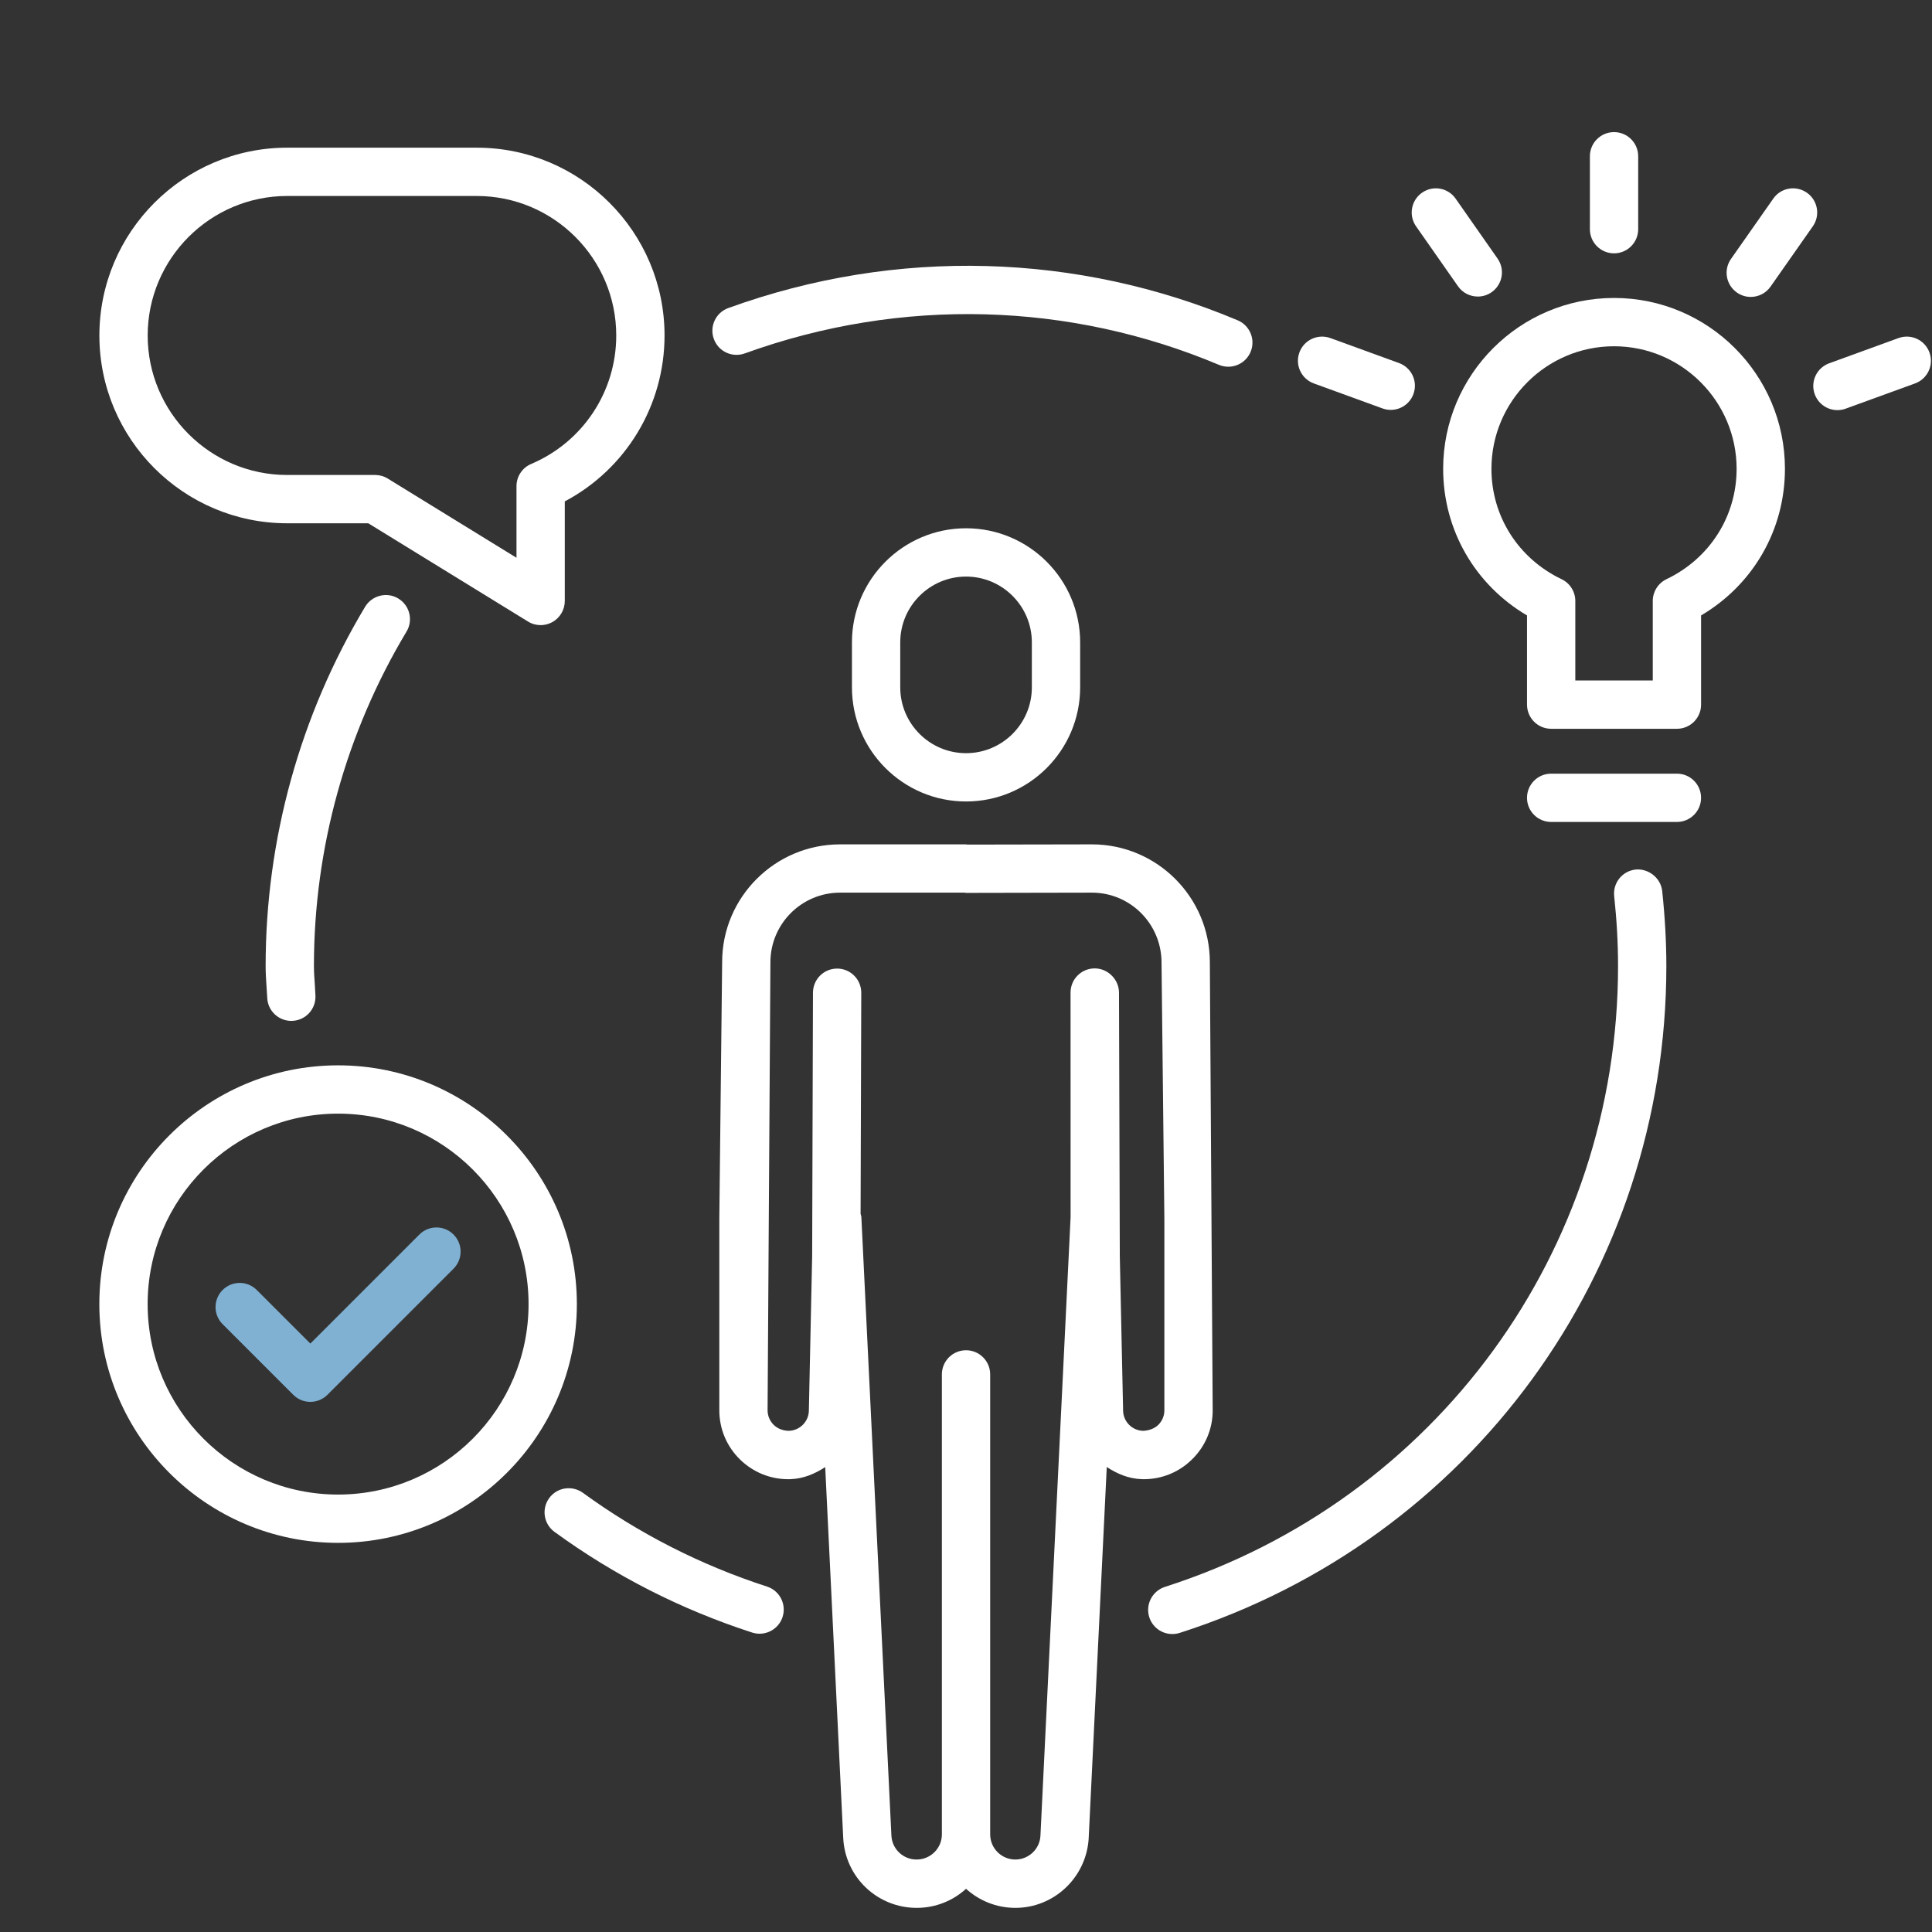
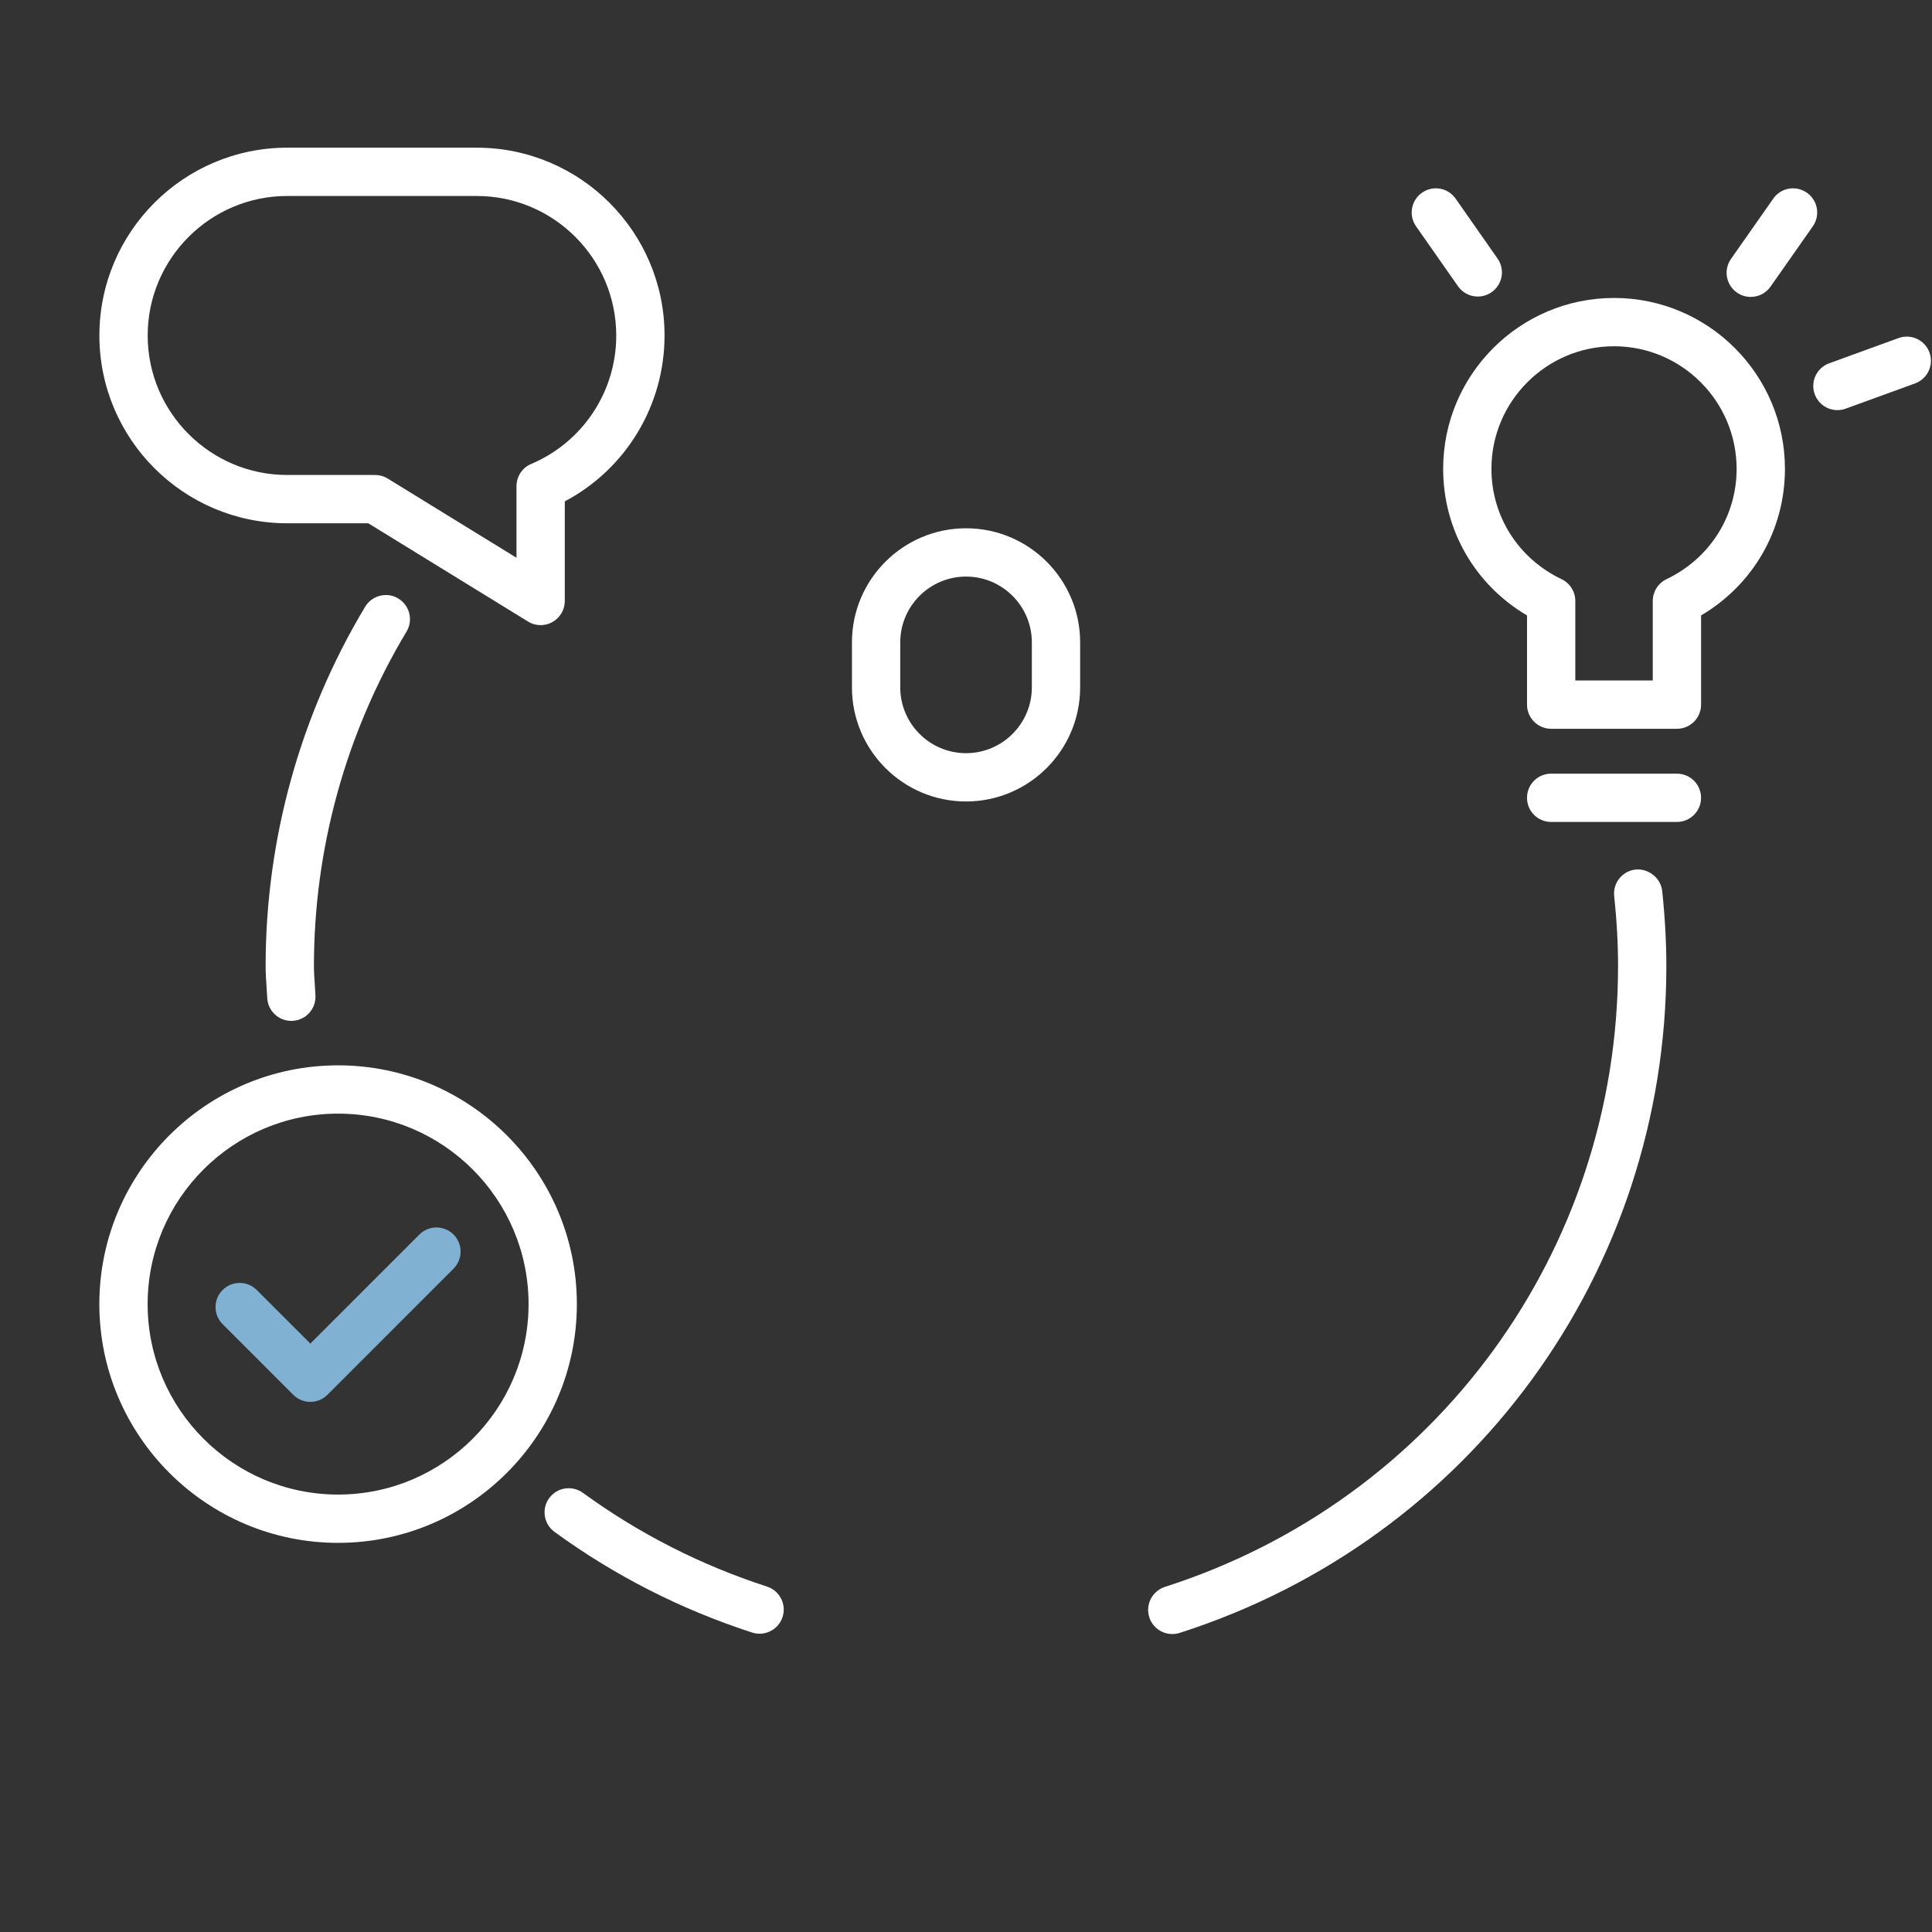
<svg xmlns="http://www.w3.org/2000/svg" viewBox="0 0 120 120">
  <rect x="0" y="0" width="120" height="120" fill="#333333" stroke="none" />
  <defs>
    <style>
      .cls-1 {
        fill: none;
      }

      .cls-2 {
        fill: #fff;
      }

      .cls-3 {
        fill: #80b1d3;
      }
    </style>
  </defs>
  <g id="Hintergrund">
    <rect class="cls-1" y="0" width="120" height="120" />
  </g>
  <g id="Motiv_negativ" data-name="Motiv negativ">
    <path class="cls-3" d="M19.277,87.073c-.384,0-.768-.146-1.061-.439l-4.389-4.389c-.586-.586-.586-1.535,0-2.121s1.535-.586,2.121,0l3.328,3.328,6.773-6.773c.586-.586,1.535-.586,2.121,0s.586,1.535,0,2.121l-7.834,7.834c-.293.293-.677.439-1.061.439Z" />
    <g>
      <g>
-         <path class="cls-2" d="M75.322,87.592l-.176-27.823c0-4.04-3.284-7.324-7.327-7.324l-7.747.014c-.025-.001-.047-.014-.072-.014h-7.822c-4.04,0-7.324,3.284-7.324,7.307l-.176,15.92v11.921c0,1.169.463,2.262,1.304,3.076.809.779,1.86,1.207,2.979,1.207.05,0,.1-.003.149-.003.806-.029,1.512-.338,2.145-.75l1.119,23.039c.117,2.432,2.118,4.339,4.567,4.339,1.178,0,2.253-.448,3.062-1.184.812.735,1.887,1.184,3.064,1.184,2.382,0,4.38-1.86,4.55-4.269l1.126-23.113c.634.414,1.343.724,2.153.753.05,0,.1.003.146.003,1.116,0,2.168-.425,2.974-1.207.844-.814,1.307-1.907,1.307-3.076ZM72.322,87.592c0,.349-.138.677-.39.92-.255.243-.618.349-.938.36-.68-.023-1.225-.574-1.236-1.254l-.205-9.598-.05-16.365c-.001-.405-.167-.77-.429-1.039-.273-.285-.653-.467-1.08-.467-.829,0-1.5.671-1.5,1.5l.003,13.948-1.875,38.455c-.056.812-.741,1.447-1.556,1.447-.861,0-1.564-.7-1.564-1.562v-28.57c0-.829-.671-1.5-1.5-1.5s-1.5.671-1.5,1.5v28.57c0,.861-.7,1.562-1.573,1.562-.835,0-1.521-.653-1.562-1.485l-1.866-38.417c-.003-.073-.035-.137-.048-.208l.042-13.723c.003-.829-.668-1.503-1.494-1.506h-.006c-.826,0-1.497.668-1.5,1.494l-.05,16.339-.205,9.627c-.012.677-.557,1.228-1.236,1.251-.343-.003-.683-.117-.938-.36-.252-.243-.39-.571-.39-.92l.176-27.823c0-2.385,1.939-4.324,4.324-4.324h7.75c.025.001.047.015.073.015h.003l7.819-.015c2.385,0,4.324,1.939,4.324,4.342l.176,15.885v11.921Z" />
        <path class="cls-2" d="M52.916,39.899v2.795c0,3.908,3.179,7.087,7.087,7.087s7.087-3.179,7.087-7.087v-2.795c0-3.908-3.179-7.087-7.087-7.087s-7.087,3.179-7.087,7.087ZM64.09,39.899v2.795c0,2.253-1.834,4.087-4.087,4.087s-4.087-1.834-4.087-4.087v-2.795c0-2.253,1.834-4.087,4.087-4.087s4.087,1.834,4.087,4.087Z" />
      </g>
      <path class="cls-2" d="M17.839,32.502h5.036l9.92,6.103c.24.149.513.223.785.223.252,0,.504-.064.732-.19.475-.267.768-.768.768-1.31v-6.185c3.794-2.01,6.196-5.953,6.196-10.304,0-6.434-5.232-11.666-11.663-11.666h-11.774c-6.434,0-11.666,5.232-11.666,11.666s5.232,11.663,11.666,11.663ZM17.839,12.173h11.774c4.775,0,8.663,3.888,8.663,8.666,0,3.486-2.074,6.615-5.282,7.978-.554.234-.914.776-.914,1.38v4.447l-7.995-4.919c-.234-.146-.507-.223-.785-.223h-5.461c-4.778,0-8.666-3.888-8.666-8.663s3.888-8.666,8.666-8.666Z" />
      <path class="cls-2" d="M21,66.17c-8.177,0-14.83,6.653-14.83,14.83s6.653,14.83,14.83,14.83,14.83-6.653,14.83-14.83-6.653-14.83-14.83-14.83ZM21,92.83c-6.524,0-11.83-5.306-11.83-11.83s5.306-11.83,11.83-11.83,11.83,5.306,11.83,11.83-5.306,11.83-11.83,11.83Z" />
-       <path class="cls-2" d="M100.251,15.735c.829,0,1.5-.671,1.5-1.5v-4.529c0-.829-.671-1.5-1.5-1.5s-1.5.671-1.5,1.5v4.529c0,.829.671,1.5,1.5,1.5Z" />
      <path class="cls-2" d="M90.56,17.78c.29.416.756.639,1.228.639.299,0,.598-.088.861-.272.677-.475.844-1.409.366-2.089l-2.604-3.721c-.475-.68-1.409-.844-2.089-.366-.677.475-.844,1.409-.366,2.089l2.604,3.721Z" />
-       <path class="cls-2" d="M81.604,23.815l4.266,1.553c.17.062.343.091.513.091.612,0,1.187-.378,1.409-.987.284-.779-.117-1.638-.896-1.922l-4.266-1.553c-.782-.278-1.638.117-1.922.896s.117,1.638.896,1.922Z" />
      <path class="cls-2" d="M112.23,11.971c-.683-.478-1.617-.313-2.089.366l-2.625,3.744c-.478.68-.311,1.614.366,2.089.264.185.562.272.861.272.472,0,.938-.223,1.228-.639l2.625-3.744c.478-.68.311-1.614-.366-2.089Z" />
      <path class="cls-2" d="M119.842,21.894c-.284-.779-1.137-1.178-1.922-.896l-4.307,1.567c-.779.284-1.181,1.143-.896,1.922.223.609.797.987,1.409.987.17,0,.343-.029.513-.091l4.307-1.567c.779-.284,1.181-1.143.896-1.922Z" />
      <path class="cls-2" d="M100.251,18.507c-5.854,0-10.614,4.761-10.614,10.614,0,3.788,1.972,7.195,5.209,9.105v5.54c0,.829.671,1.5,1.5,1.5h7.811c.829,0,1.5-.671,1.5-1.5v-5.54c3.237-1.91,5.209-5.317,5.209-9.105,0-5.854-4.761-10.614-10.614-10.614ZM103.509,35.974c-.521.249-.853.776-.853,1.354v4.939h-4.811v-4.939c0-.577-.331-1.104-.853-1.354-2.687-1.283-4.356-3.911-4.356-6.853,0-4.198,3.416-7.614,7.614-7.614s7.614,3.416,7.614,7.614c0,2.944-1.67,5.569-4.356,6.853Z" />
      <path class="cls-2" d="M104.156,48.053h-7.811c-.829,0-1.5.671-1.5,1.5s.671,1.5,1.5,1.5h7.811c.829,0,1.5-.671,1.5-1.5s-.671-1.5-1.5-1.5Z" />
      <path class="cls-2" d="M47.643,98.546c-4.11-1.33-7.957-3.29-11.438-5.824-.668-.483-1.608-.343-2.095.331-.486.668-.34,1.605.331,2.095,3.735,2.722,7.866,4.825,12.275,6.252.155.05.311.073.463.073.633,0,1.222-.404,1.427-1.037.255-.788-.176-1.635-.964-1.89Z" />
      <path class="cls-2" d="M101.593,54.009c-.826.088-1.421.826-1.333,1.649.161,1.515.24,2.936.24,4.342,0,17.675-11.309,33.173-28.143,38.563-.788.255-1.225,1.099-.973,1.887.205.639.794,1.043,1.43,1.043.152,0,.305-.023.457-.07,18.082-5.792,30.229-22.438,30.229-41.423,0-1.494-.088-3.062-.258-4.658-.088-.826-.876-1.412-1.649-1.333Z" />
      <path class="cls-2" d="M24.735,37.172c-.697-.425-1.629-.196-2.057.516-4.043,6.741-6.179,14.458-6.179,22.312,0,.445.029.888.059,1.327l.041.653c.035.803.7,1.43,1.497,1.43.023,0,.047,0,.07-.003.826-.038,1.465-.738,1.427-1.567l-.041-.718c-.026-.372-.053-.744-.053-1.122,0-7.312,1.989-14.496,5.751-20.771.428-.709.196-1.632-.516-2.057Z" />
-       <path class="cls-2" d="M46.257,21.952c9.782-3.539,20.238-3.173,29.452.709.19.079.39.117.583.117.586,0,1.14-.346,1.383-.917.322-.765-.038-1.644-.8-1.966-9.908-4.169-21.146-4.564-31.638-.762-.779.281-1.184,1.143-.899,1.919.281.782,1.148,1.181,1.919.899Z" />
    </g>
  </g>
</svg>